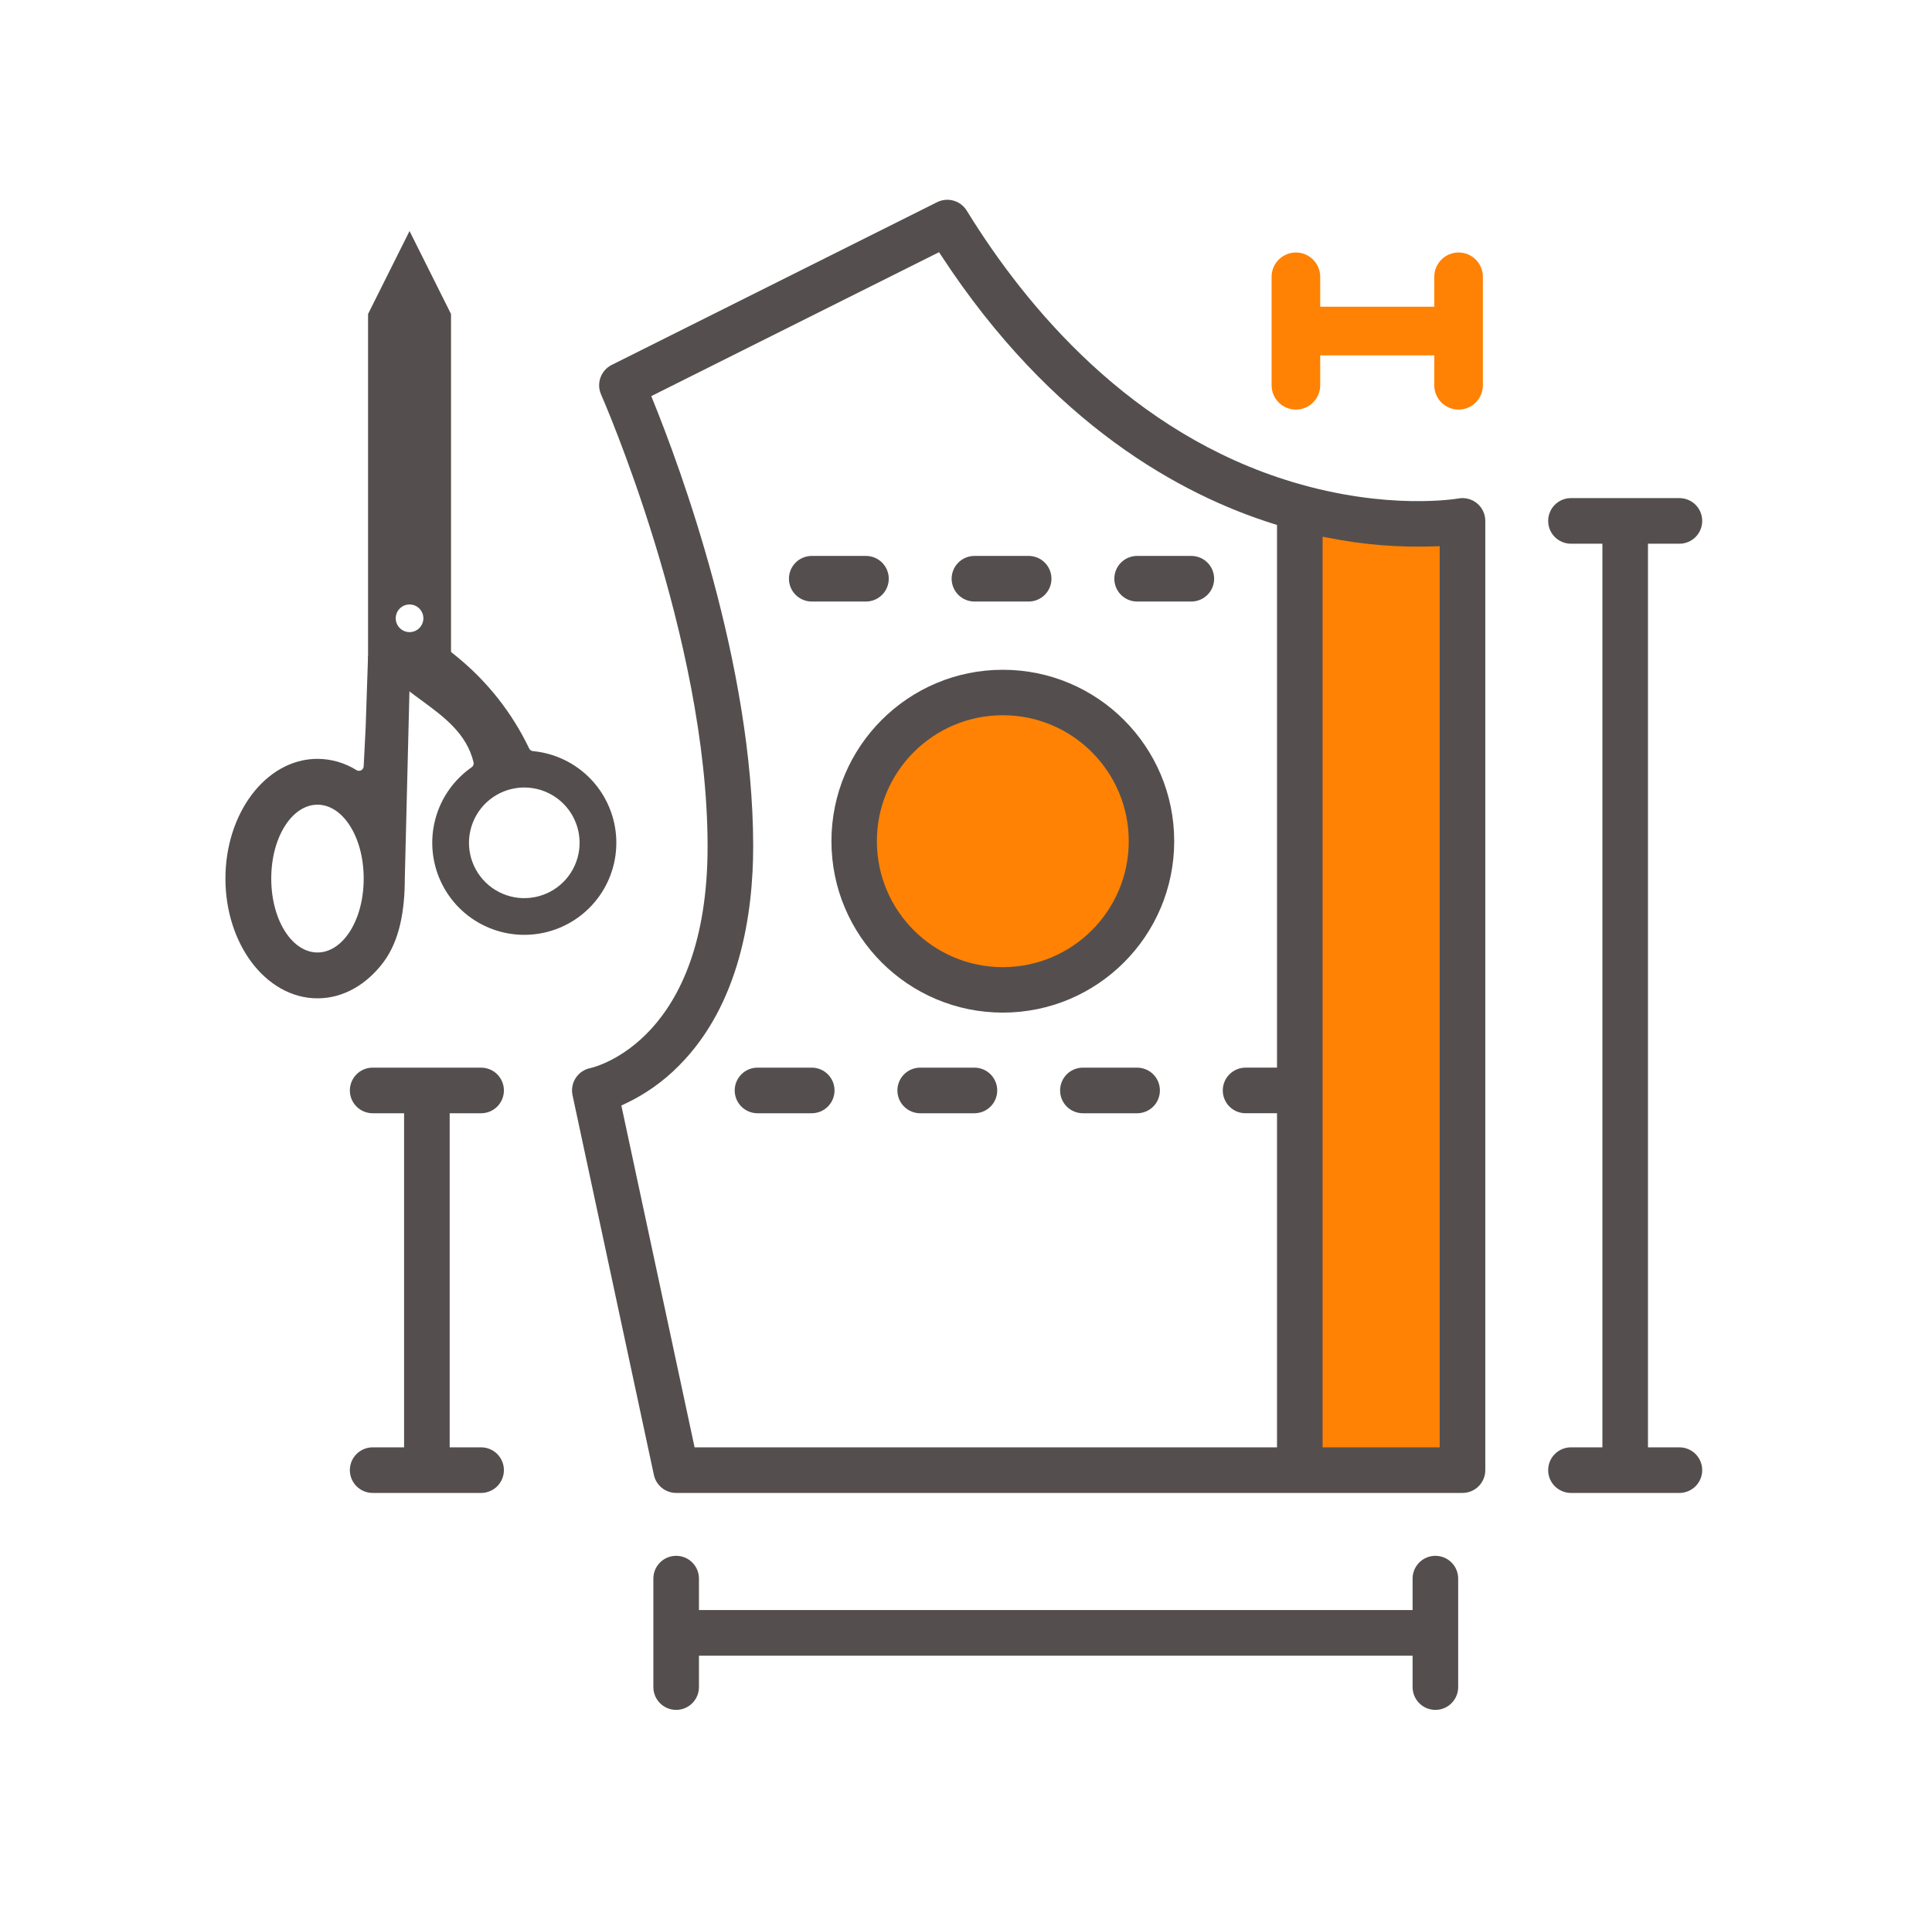
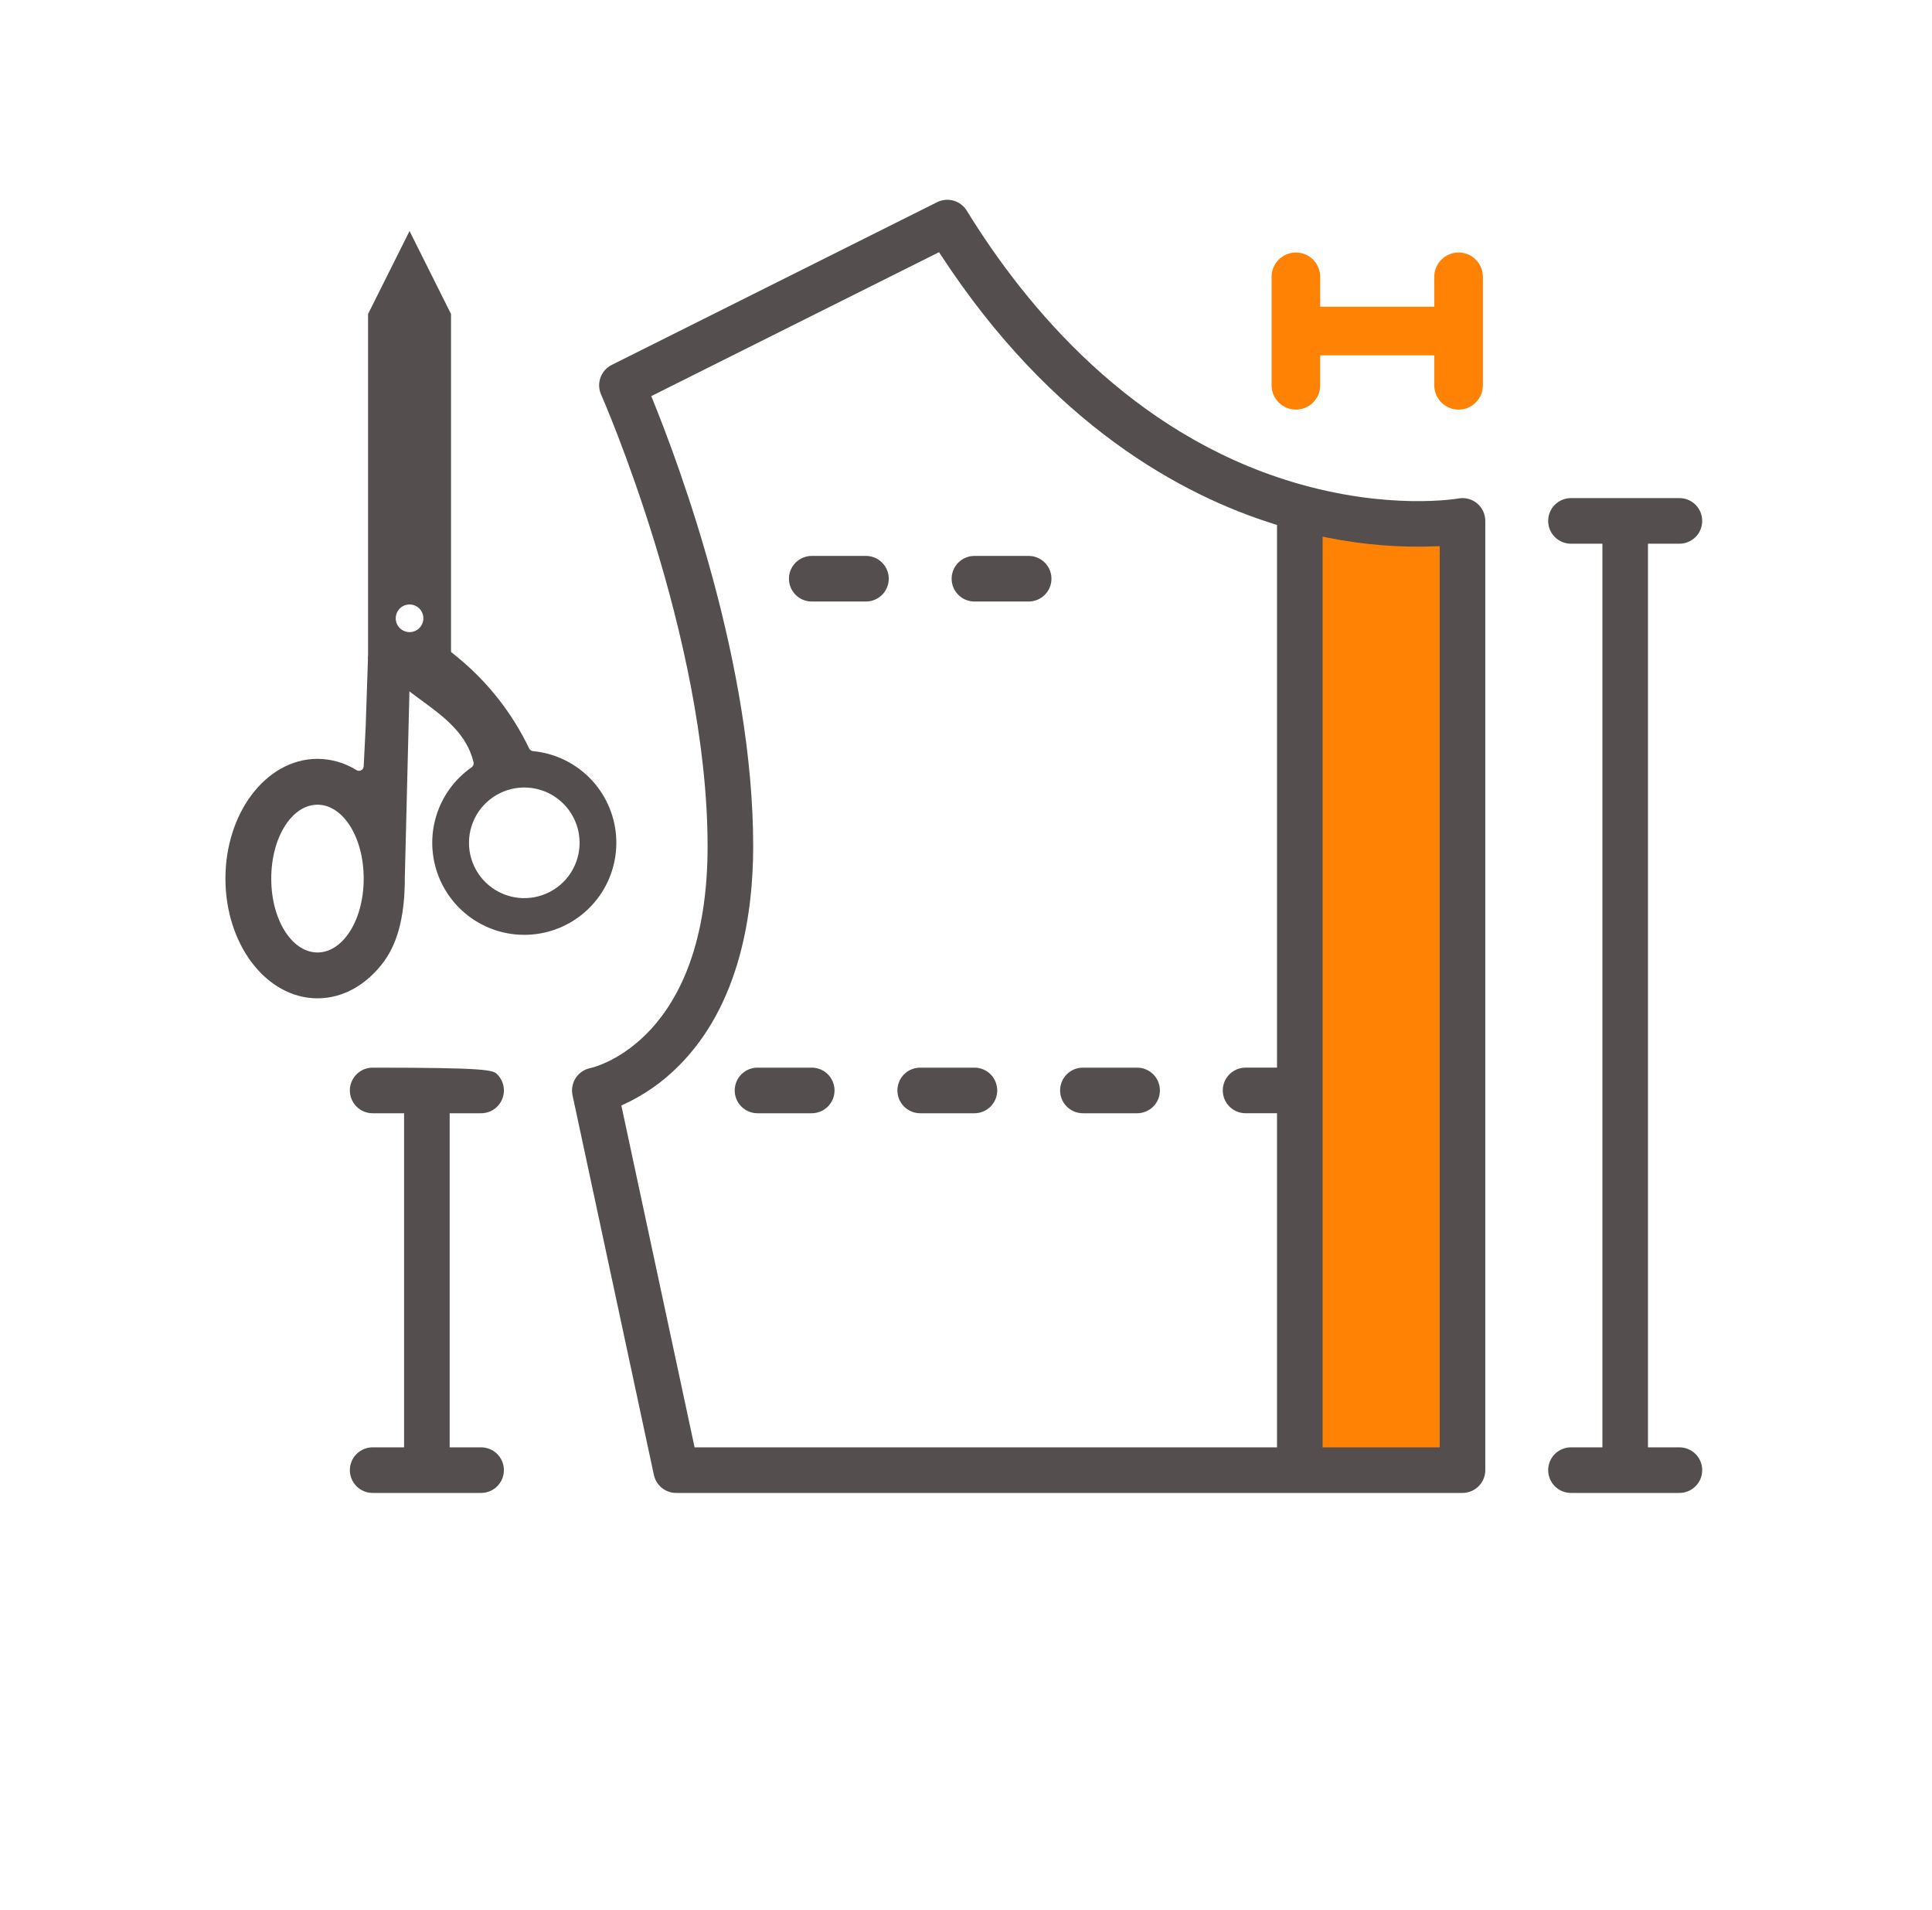
<svg xmlns="http://www.w3.org/2000/svg" width="85" height="84" viewBox="0 0 85 84" fill="none">
  <rect x="56.976" y="23.269" width="6.946" height="40.49" fill="#FF8204" />
  <path d="M63.102 15.631H58.084V16.948C58.084 17.231 57.971 17.503 57.77 17.704C57.57 17.904 57.298 18.017 57.014 18.017C56.731 18.017 56.459 17.904 56.258 17.704C56.057 17.503 55.945 17.231 55.945 16.948V12.176C55.945 11.892 56.057 11.62 56.258 11.42C56.459 11.219 56.731 11.106 57.014 11.106C57.298 11.106 57.57 11.219 57.77 11.42C57.971 11.62 58.084 11.892 58.084 12.176V13.492H63.102V12.176C63.102 11.892 63.215 11.62 63.416 11.42C63.616 11.219 63.888 11.106 64.172 11.106C64.456 11.106 64.728 11.219 64.928 11.42C65.129 11.62 65.241 11.892 65.241 12.176V16.948C65.241 17.231 65.129 17.503 64.928 17.704C64.728 17.904 64.456 18.017 64.172 18.017C63.888 18.017 63.616 17.904 63.416 17.704C63.215 17.503 63.102 17.231 63.102 16.948V15.631Z" fill="#FF8204" />
  <path d="M35.713 24.453H38.099C38.365 24.453 38.62 24.559 38.808 24.747C38.996 24.935 39.102 25.19 39.102 25.456C39.102 25.722 38.996 25.977 38.808 26.165C38.62 26.353 38.365 26.459 38.099 26.459H35.713C35.447 26.459 35.192 26.353 35.004 26.165C34.816 25.977 34.71 25.722 34.71 25.456C34.71 25.19 34.816 24.935 35.004 24.747C35.192 24.559 35.447 24.453 35.713 24.453Z" fill="#544F4E" />
  <path d="M33.327 46.962H35.713C35.979 46.962 36.234 47.067 36.422 47.255C36.61 47.444 36.716 47.699 36.716 47.965C36.716 48.231 36.61 48.486 36.422 48.674C36.234 48.862 35.979 48.968 35.713 48.968H33.327C33.061 48.968 32.806 48.862 32.618 48.674C32.43 48.486 32.324 48.231 32.324 47.965C32.324 47.699 32.43 47.444 32.618 47.255C32.806 47.067 33.061 46.962 33.327 46.962Z" fill="#544F4E" />
  <path d="M40.485 46.962H42.871C43.137 46.962 43.392 47.067 43.58 47.255C43.768 47.444 43.874 47.699 43.874 47.965C43.874 48.231 43.768 48.486 43.58 48.674C43.392 48.862 43.137 48.968 42.871 48.968H40.485C40.219 48.968 39.964 48.862 39.776 48.674C39.587 48.486 39.482 48.231 39.482 47.965C39.482 47.699 39.587 47.444 39.776 47.255C39.964 47.067 40.219 46.962 40.485 46.962Z" fill="#544F4E" />
  <path d="M50.029 48.968H47.643C47.377 48.968 47.121 48.862 46.933 48.674C46.745 48.486 46.64 48.231 46.64 47.965C46.64 47.699 46.745 47.444 46.933 47.255C47.121 47.067 47.377 46.962 47.643 46.962H50.029C50.294 46.962 50.55 47.067 50.738 47.255C50.926 47.444 51.031 47.699 51.031 47.965C51.031 48.231 50.926 48.486 50.738 48.674C50.55 48.862 50.294 48.968 50.029 48.968Z" fill="#544F4E" />
  <path d="M42.162 24.747C42.35 24.559 42.605 24.453 42.871 24.453H45.257C45.523 24.453 45.778 24.559 45.966 24.747C46.154 24.935 46.26 25.19 46.26 25.456C46.26 25.722 46.154 25.977 45.966 26.165C45.778 26.353 45.523 26.459 45.257 26.459H42.871C42.605 26.459 42.35 26.353 42.162 26.165C41.974 25.977 41.868 25.722 41.868 25.456C41.868 25.19 41.974 24.935 42.162 24.747Z" fill="#544F4E" />
-   <path d="M52.414 26.459H50.028C49.762 26.459 49.507 26.353 49.319 26.165C49.131 25.977 49.026 25.722 49.026 25.456C49.026 25.19 49.131 24.935 49.319 24.747C49.507 24.559 49.762 24.453 50.028 24.453H52.414C52.68 24.453 52.935 24.559 53.123 24.747C53.312 24.935 53.417 25.19 53.417 25.456C53.417 25.722 53.312 25.977 53.123 26.165C52.935 26.353 52.68 26.459 52.414 26.459Z" fill="#544F4E" />
  <path fill-rule="evenodd" clip-rule="evenodd" d="M56.878 21.206C61.066 22.463 64.115 21.934 64.164 21.926C64.309 21.899 64.457 21.905 64.6 21.943C64.742 21.98 64.874 22.048 64.987 22.142C65.099 22.236 65.19 22.354 65.252 22.487C65.314 22.62 65.347 22.765 65.347 22.912V64.666C65.347 64.932 65.241 65.187 65.053 65.375C64.865 65.563 64.61 65.669 64.344 65.669H29.748C29.519 65.669 29.296 65.59 29.118 65.446C28.939 65.301 28.816 65.1 28.768 64.876L25.189 48.175C25.161 48.045 25.159 47.91 25.184 47.78C25.208 47.649 25.258 47.525 25.331 47.414C25.404 47.303 25.498 47.207 25.608 47.133C25.719 47.059 25.843 47.007 25.973 46.981L25.977 46.98C26.097 46.953 27.389 46.637 28.651 45.258C29.916 43.875 31.131 41.446 31.131 37.228C31.131 28.02 26.5 17.477 26.446 17.355L26.446 17.355C26.341 17.119 26.331 16.852 26.419 16.609C26.506 16.366 26.683 16.166 26.914 16.051L41.229 8.893C41.453 8.781 41.712 8.757 41.953 8.826C42.194 8.894 42.401 9.051 42.532 9.264C45.155 13.526 49.778 19.076 56.878 21.206ZM54.8 46.961H56.183V23.091L56.05 23.049C51.984 21.777 46.284 18.691 41.407 11.235L41.314 11.093L28.653 17.424L28.719 17.587C29.925 20.558 33.137 29.224 33.137 37.228C33.137 40.161 32.56 44.186 29.861 46.884L29.86 46.885C29.171 47.582 28.363 48.15 27.475 48.563L27.337 48.627L30.559 63.663H56.183V48.967H54.8C54.534 48.967 54.279 48.862 54.091 48.674C53.903 48.486 53.797 48.23 53.797 47.964C53.797 47.698 53.903 47.443 54.091 47.255C54.279 47.067 54.534 46.961 54.8 46.961ZM58.189 63.663H63.341V24.024L63.144 24.031C61.559 24.091 59.972 23.963 58.416 23.651L58.189 23.606V63.663Z" fill="#544F4E" />
-   <path d="M19.784 48.968V63.663H21.167C21.433 63.663 21.688 63.769 21.876 63.957C22.064 64.145 22.17 64.4 22.17 64.666C22.17 64.932 22.064 65.187 21.876 65.375C21.688 65.563 21.433 65.669 21.167 65.669H16.395C16.129 65.669 15.874 65.563 15.686 65.375C15.498 65.187 15.392 64.932 15.392 64.666C15.392 64.4 15.498 64.145 15.686 63.957C15.874 63.769 16.129 63.663 16.395 63.663H17.778V48.968H16.395C16.129 48.968 15.874 48.862 15.686 48.674C15.498 48.486 15.392 48.231 15.392 47.965C15.392 47.699 15.498 47.444 15.686 47.255C15.874 47.067 16.129 46.962 16.395 46.962H21.167C21.433 46.962 21.688 47.067 21.876 47.255C22.064 47.444 22.17 47.699 22.17 47.965C22.17 48.231 22.064 48.486 21.876 48.674C21.688 48.862 21.433 48.968 21.167 48.968H19.784Z" fill="#544F4E" />
-   <path d="M30.751 70.82H62.148V69.438C62.148 69.171 62.254 68.916 62.442 68.728C62.63 68.54 62.885 68.435 63.151 68.435C63.417 68.435 63.672 68.54 63.86 68.728C64.048 68.916 64.154 69.171 64.154 69.438V74.209C64.154 74.475 64.048 74.73 63.86 74.918C63.672 75.107 63.417 75.212 63.151 75.212C62.885 75.212 62.63 75.107 62.442 74.918C62.254 74.73 62.148 74.475 62.148 74.209V72.826H30.751V74.209C30.751 74.475 30.646 74.73 30.457 74.918C30.27 75.107 30.014 75.212 29.748 75.212C29.482 75.212 29.227 75.107 29.039 74.918C28.851 74.73 28.745 74.475 28.745 74.209V69.438C28.745 69.171 28.851 68.916 29.039 68.728C29.227 68.54 29.482 68.435 29.748 68.435C30.014 68.435 30.27 68.54 30.457 68.728C30.646 68.916 30.751 69.171 30.751 69.438V70.82Z" fill="#544F4E" />
+   <path d="M19.784 48.968V63.663H21.167C21.433 63.663 21.688 63.769 21.876 63.957C22.064 64.145 22.17 64.4 22.17 64.666C22.17 64.932 22.064 65.187 21.876 65.375C21.688 65.563 21.433 65.669 21.167 65.669H16.395C16.129 65.669 15.874 65.563 15.686 65.375C15.498 65.187 15.392 64.932 15.392 64.666C15.392 64.4 15.498 64.145 15.686 63.957C15.874 63.769 16.129 63.663 16.395 63.663H17.778V48.968H16.395C16.129 48.968 15.874 48.862 15.686 48.674C15.498 48.486 15.392 48.231 15.392 47.965C15.392 47.699 15.498 47.444 15.686 47.255C15.874 47.067 16.129 46.962 16.395 46.962C21.433 46.962 21.688 47.067 21.876 47.255C22.064 47.444 22.17 47.699 22.17 47.965C22.17 48.231 22.064 48.486 21.876 48.674C21.688 48.862 21.433 48.968 21.167 48.968H19.784Z" fill="#544F4E" />
  <path d="M70.499 63.663V23.916H69.116C68.85 23.916 68.595 23.81 68.406 23.622C68.218 23.434 68.113 23.179 68.113 22.913C68.113 22.647 68.218 22.392 68.406 22.203C68.595 22.015 68.85 21.91 69.116 21.91H73.888C74.153 21.91 74.409 22.015 74.597 22.203C74.785 22.392 74.89 22.647 74.89 22.913C74.89 23.179 74.785 23.434 74.597 23.622C74.409 23.81 74.153 23.916 73.888 23.916H72.504V63.663H73.888C74.153 63.663 74.409 63.769 74.597 63.957C74.785 64.145 74.89 64.4 74.89 64.666C74.89 64.932 74.785 65.187 74.597 65.375C74.409 65.563 74.153 65.669 73.888 65.669H69.116C68.85 65.669 68.595 65.563 68.406 65.375C68.218 65.187 68.113 64.932 68.113 64.666C68.113 64.4 68.218 64.145 68.406 63.957C68.595 63.769 68.85 63.663 69.116 63.663H70.499Z" fill="#544F4E" />
  <path fill-rule="evenodd" clip-rule="evenodd" d="M18.018 10.162L16.193 13.812V28.975L18.018 30.344L19.843 28.975V13.812L18.018 10.162ZM18.018 27.805C17.898 27.805 17.78 27.769 17.68 27.702C17.58 27.635 17.502 27.54 17.456 27.429C17.41 27.318 17.398 27.196 17.422 27.078C17.445 26.96 17.503 26.851 17.588 26.766C17.673 26.681 17.781 26.623 17.899 26.6C18.017 26.576 18.14 26.588 18.251 26.634C18.362 26.68 18.457 26.758 18.524 26.858C18.591 26.958 18.627 27.076 18.627 27.196C18.627 27.358 18.562 27.512 18.448 27.627C18.334 27.741 18.18 27.805 18.018 27.805Z" fill="#544F4E" />
  <path fill-rule="evenodd" clip-rule="evenodd" d="M19.158 36.012C19.406 35.094 19.97 34.293 20.751 33.749C20.785 33.725 20.811 33.691 20.826 33.652C20.841 33.613 20.844 33.57 20.834 33.53C20.532 32.262 19.518 31.52 18.524 30.792C18.285 30.617 18.048 30.443 17.822 30.263L19.802 28.643L20.088 28.875C21.44 29.971 22.53 31.354 23.281 32.923C23.296 32.955 23.32 32.983 23.349 33.003C23.378 33.023 23.413 33.036 23.448 33.039C24.395 33.129 25.281 33.549 25.949 34.226C26.617 34.903 27.026 35.794 27.103 36.742C27.18 37.69 26.922 38.635 26.372 39.411C25.822 40.187 25.017 40.745 24.097 40.987C23.177 41.229 22.201 41.14 21.341 40.734C20.48 40.329 19.79 39.634 19.391 38.77C18.992 37.907 18.909 36.931 19.158 36.012ZM25.283 38.077C25.482 37.638 25.546 37.151 25.467 36.676C25.361 36.039 25.008 35.471 24.483 35.095C23.959 34.72 23.306 34.567 22.67 34.672C22.195 34.75 21.754 34.968 21.403 35.297C21.052 35.626 20.806 36.052 20.697 36.52C20.587 36.989 20.619 37.48 20.789 37.93C20.959 38.381 21.258 38.771 21.649 39.051C22.041 39.331 22.506 39.489 22.987 39.505C23.468 39.52 23.943 39.393 24.352 39.139C24.761 38.885 25.085 38.515 25.283 38.077Z" fill="#544F4E" />
  <path fill-rule="evenodd" clip-rule="evenodd" d="M17.81 38.626L18.018 30.233L16.193 28.852L16.088 31.973L16.001 33.697C16.001 33.734 15.992 33.771 15.973 33.803C15.954 33.835 15.927 33.861 15.895 33.879C15.863 33.897 15.826 33.907 15.789 33.906C15.753 33.905 15.717 33.895 15.686 33.876C15.171 33.554 14.577 33.382 13.97 33.379H13.968C12.807 33.379 11.786 34.009 11.068 34.966C10.351 35.923 9.918 37.225 9.918 38.646C9.918 40.066 10.351 41.369 11.068 42.326C11.786 43.282 12.807 43.913 13.968 43.913C15.129 43.913 16.15 43.282 16.868 42.326C17.585 41.369 17.81 40.047 17.81 38.626ZM13.968 35.396C14.479 35.396 14.976 35.694 15.364 36.275C15.751 36.855 16.001 37.688 16.001 38.646C16.001 39.604 15.751 40.436 15.364 41.017C14.976 41.597 14.479 41.896 13.968 41.896C13.457 41.896 12.96 41.597 12.572 41.017C12.185 40.436 11.934 39.604 11.934 38.646C11.934 37.688 12.185 36.855 12.572 36.275C12.96 35.694 13.457 35.396 13.968 35.396Z" fill="#544F4E" />
-   <circle cx="44.12" cy="37.001" r="6.54" fill="#FF8204" stroke="#544F4E" stroke-width="2" stroke-miterlimit="10" stroke-linecap="round" stroke-linejoin="round" />
</svg>